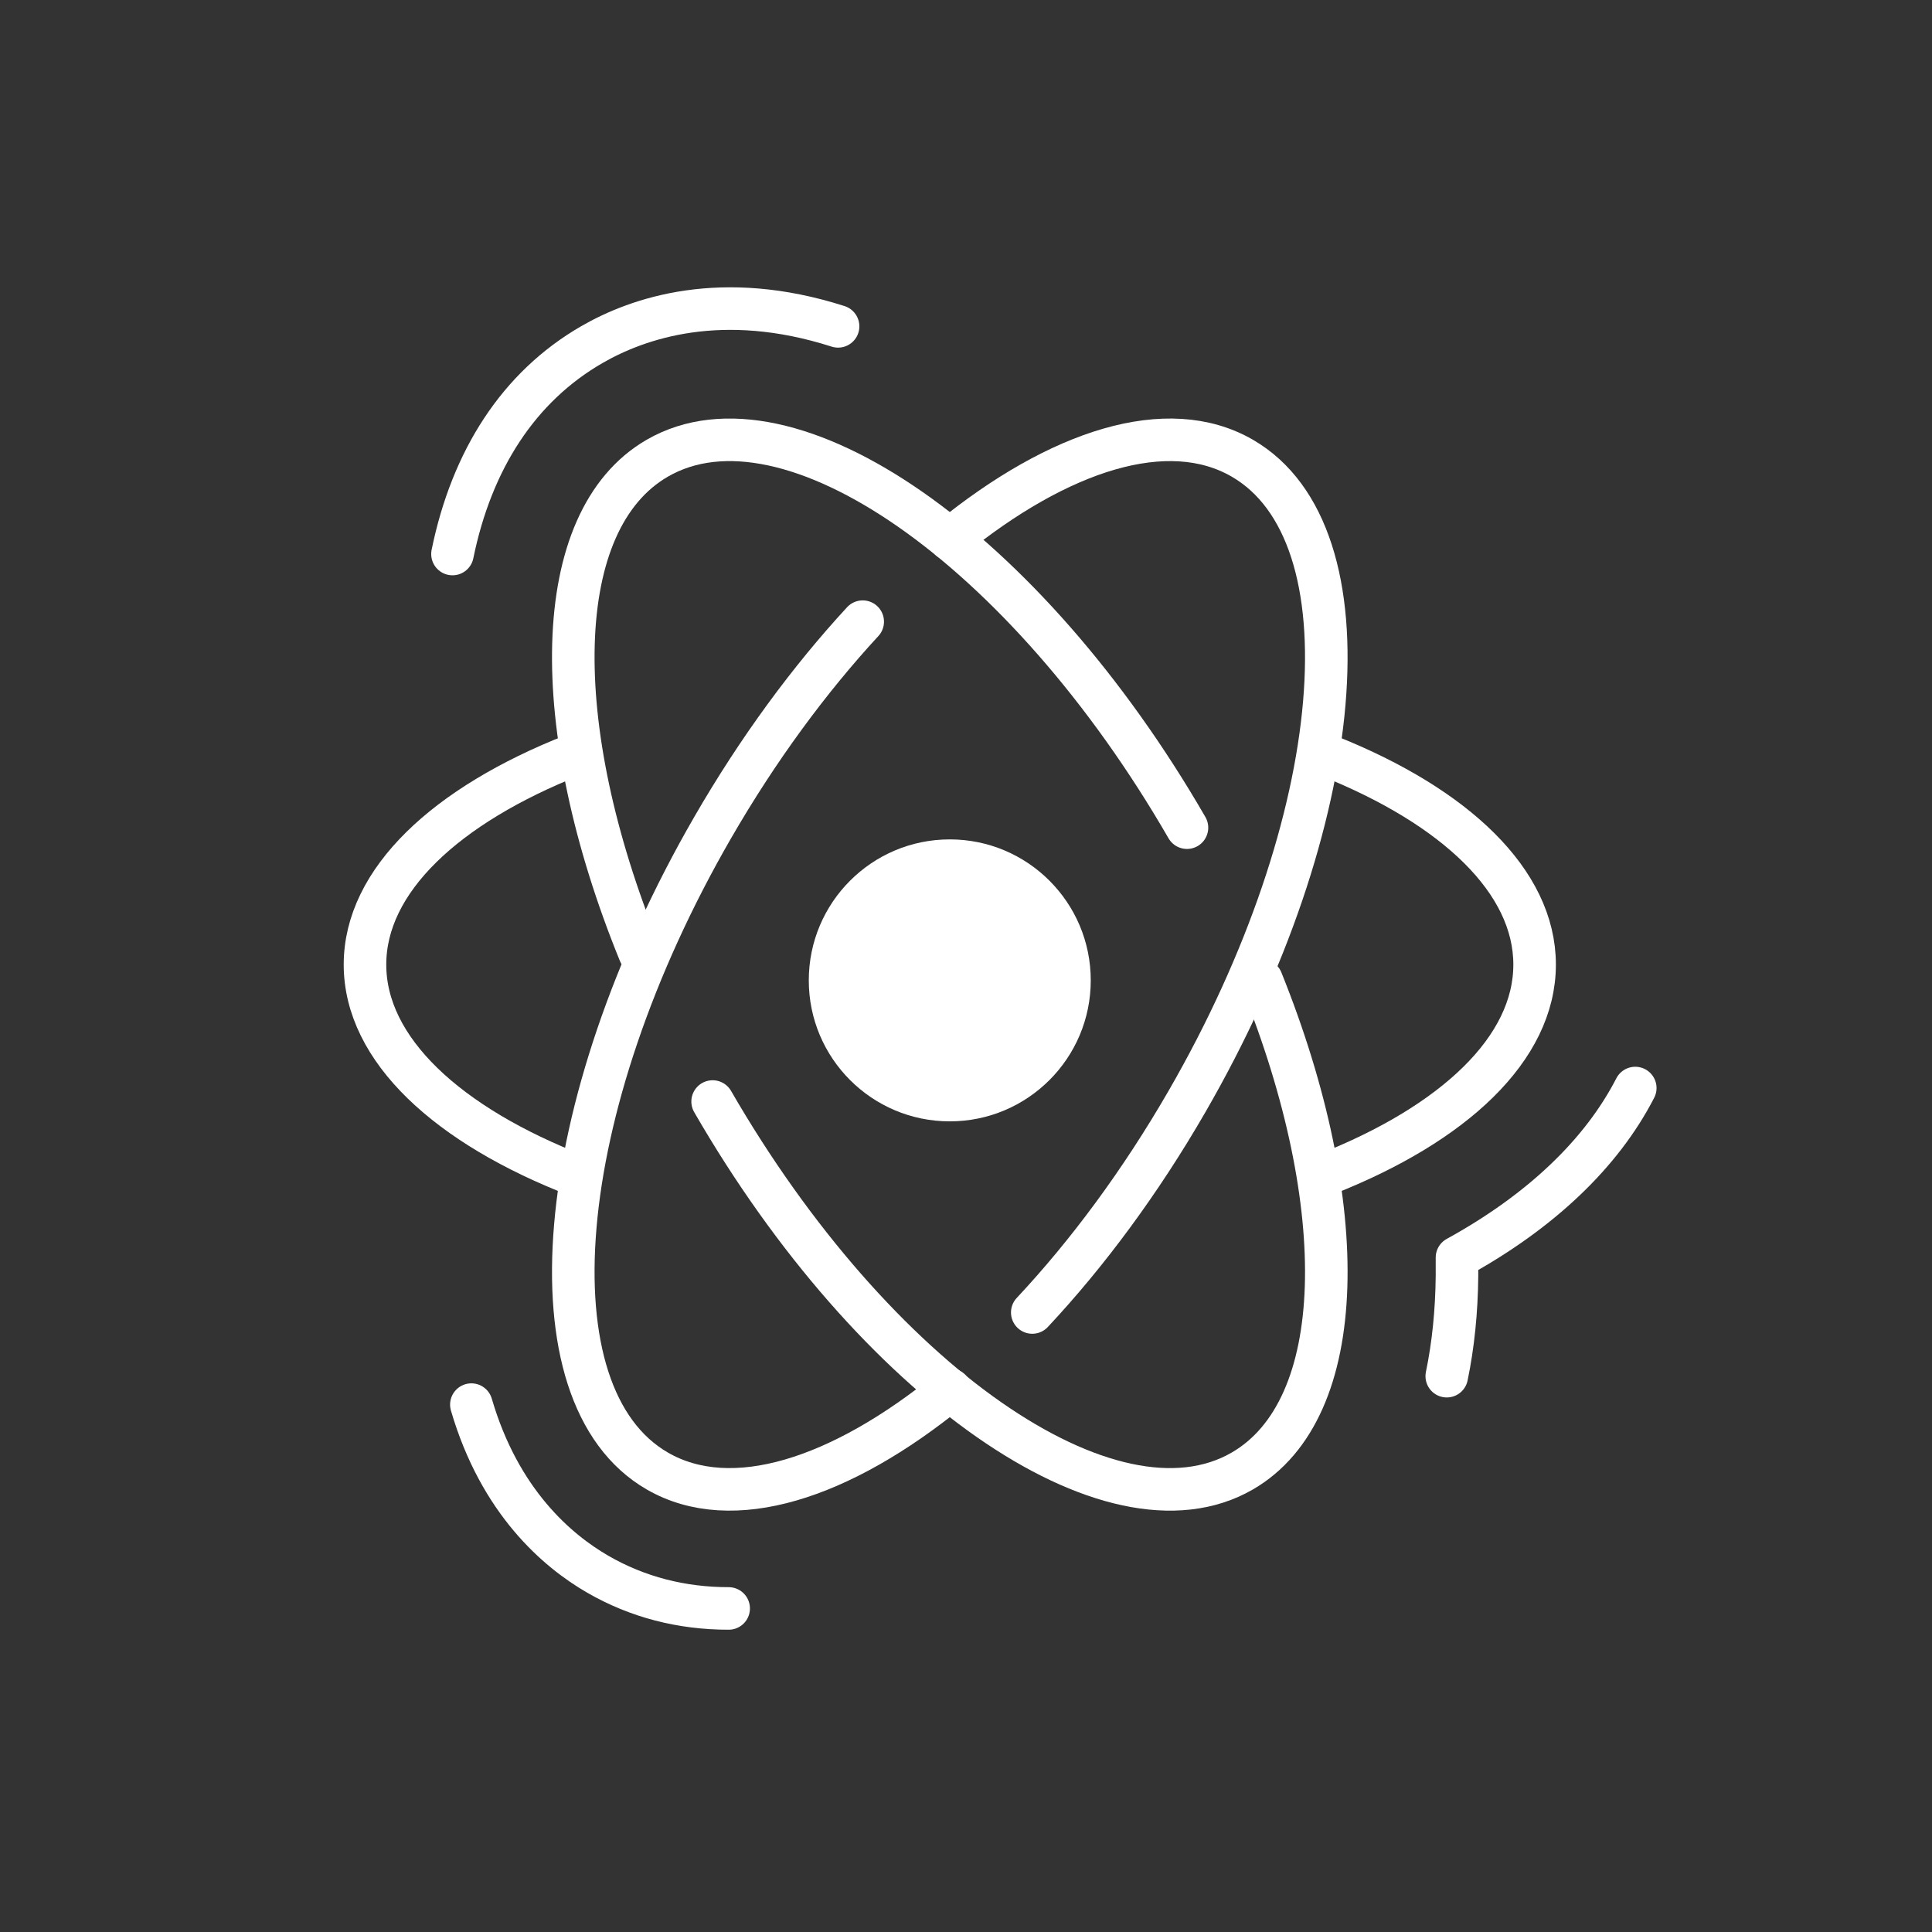
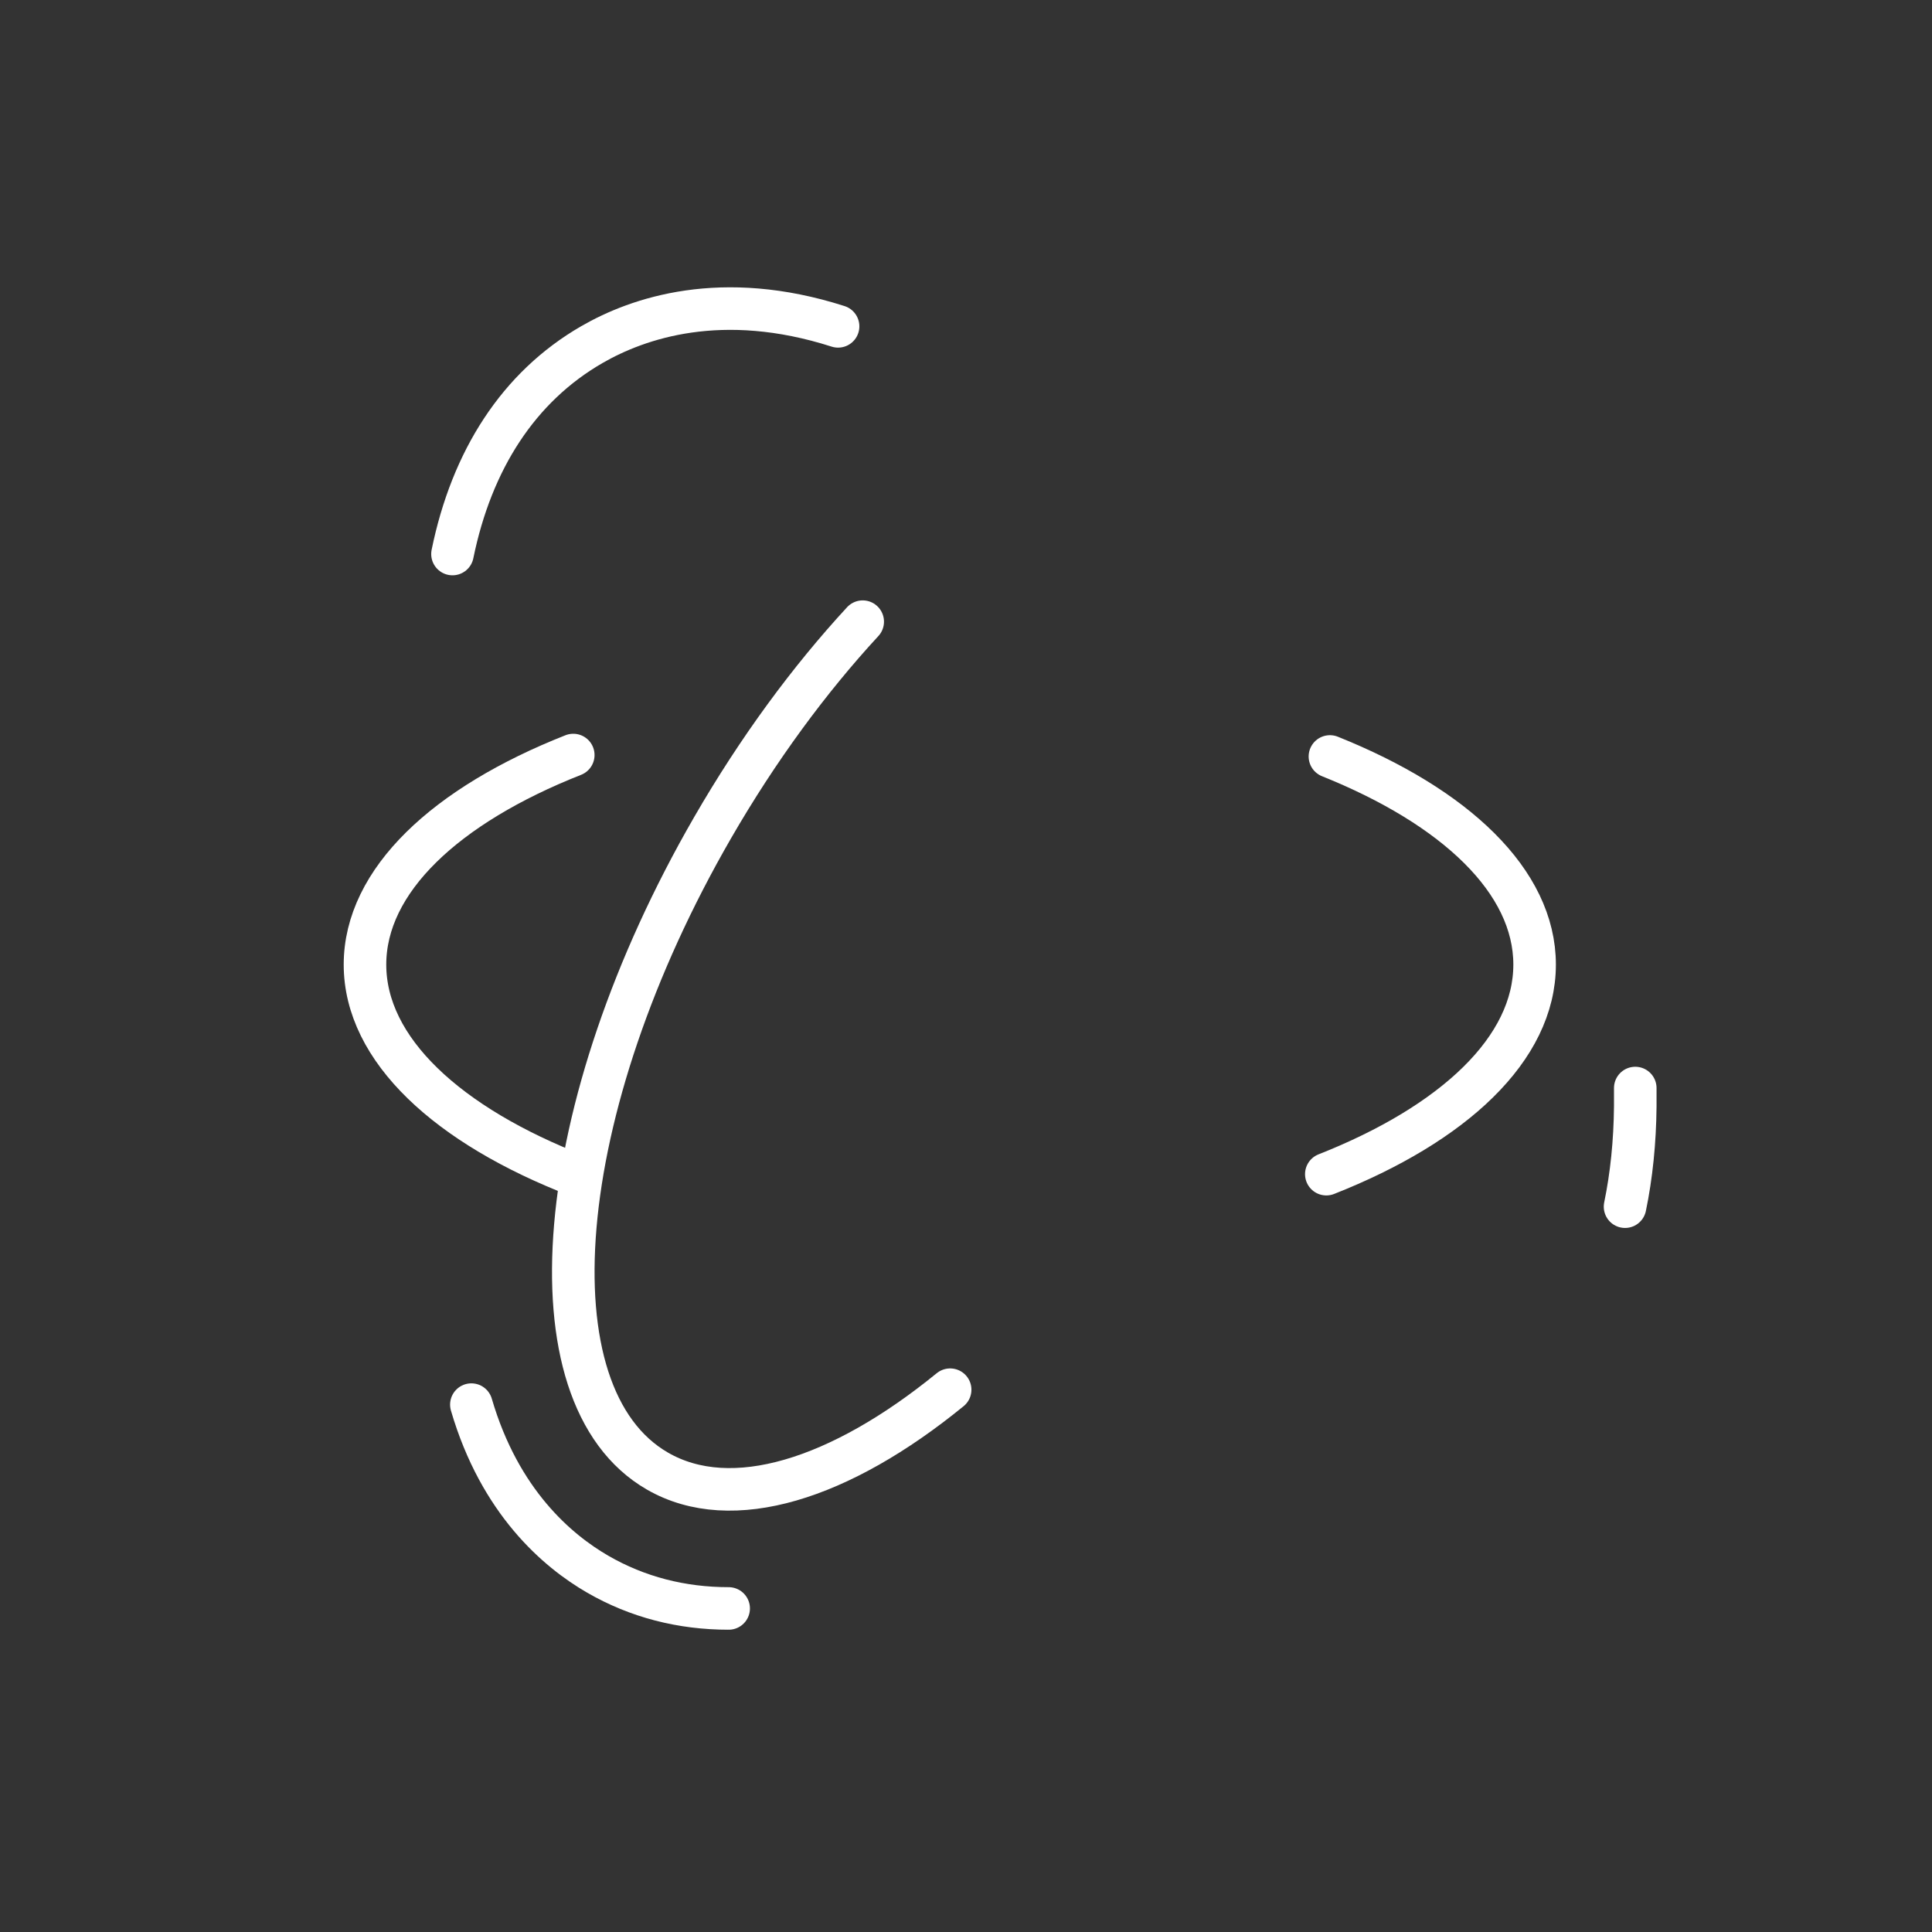
<svg xmlns="http://www.w3.org/2000/svg" id="a" viewBox="0 0 227 227">
  <rect x="0" y="0" width="227" height="227" fill="#333333" stroke="none" />
  <defs>
    <style>.cls-1,.cls-2,.cls-3{fill:none;}.cls-4{fill:#fff;}.cls-2{stroke-linejoin:round;}.cls-2,.cls-3{stroke:#fff;stroke-linecap:round;stroke-width:5px;}.cls-3{stroke-miterlimit:10;}</style>
  </defs>
  <g id="a-2">
-     <rect class="cls-1" width="227" height="227" />
-   </g>
-   <circle class="cls-4" cx="111.593" cy="115.189" r="16.565" />
-   <path class="cls-3" d="m148.236,115.189c10.652,26.449,10.297,50.389-2.284,57.653-15.39,8.886-43.248-10.553-62.223-43.418" />
+     </g>
  <path class="cls-3" d="m53.164,65.095c2.26-11.049,7.761-19.631,16.375-24.604,5.409-3.122,15.253-6.531,28.931-2.147" />
-   <path class="cls-3" d="m75.146,111.949c-10.846-26.635-10.56-50.815,2.094-58.12,15.39-8.886,43.248,10.553,62.223,43.418" />
  <path class="cls-3" d="m67.889,138.165c-15.271-5.902-25.005-14.834-25.005-24.83,0-9.88,9.508-18.719,24.472-24.622" />
-   <path class="cls-2" d="m192.135,127.839c-3.953,7.682-11.091,14.498-20.947,19.916v2.168c-.04,4.168-.442,8.106-1.201,11.771" />
+   <path class="cls-2" d="m192.135,127.839v2.168c-.04,4.168-.442,8.106-1.201,11.771" />
  <path class="cls-3" d="m156.259,88.881c14.721,5.902,24.05,14.668,24.05,24.454,0,9.88-9.508,18.72-24.474,24.622" />
  <path class="cls-3" d="m85.614,188.984c-5.527,0-10.711-1.326-15.374-4.019-4.765-2.751-11.518-8.507-14.857-19.929" />
  <path class="cls-3" d="m111.638,163.283c-12.88,10.51-25.652,14.608-34.398,9.558-15.39-8.886-12.485-42.731,6.489-75.595,5.334-9.239,11.371-17.418,17.635-24.204" />
-   <path class="cls-3" d="m111.593,63.355c12.867-10.487,25.622-14.571,34.359-9.527,15.39,8.886,12.485,42.731-6.489,75.595-5.488,9.506-11.719,17.888-18.177,24.787" />
</svg>